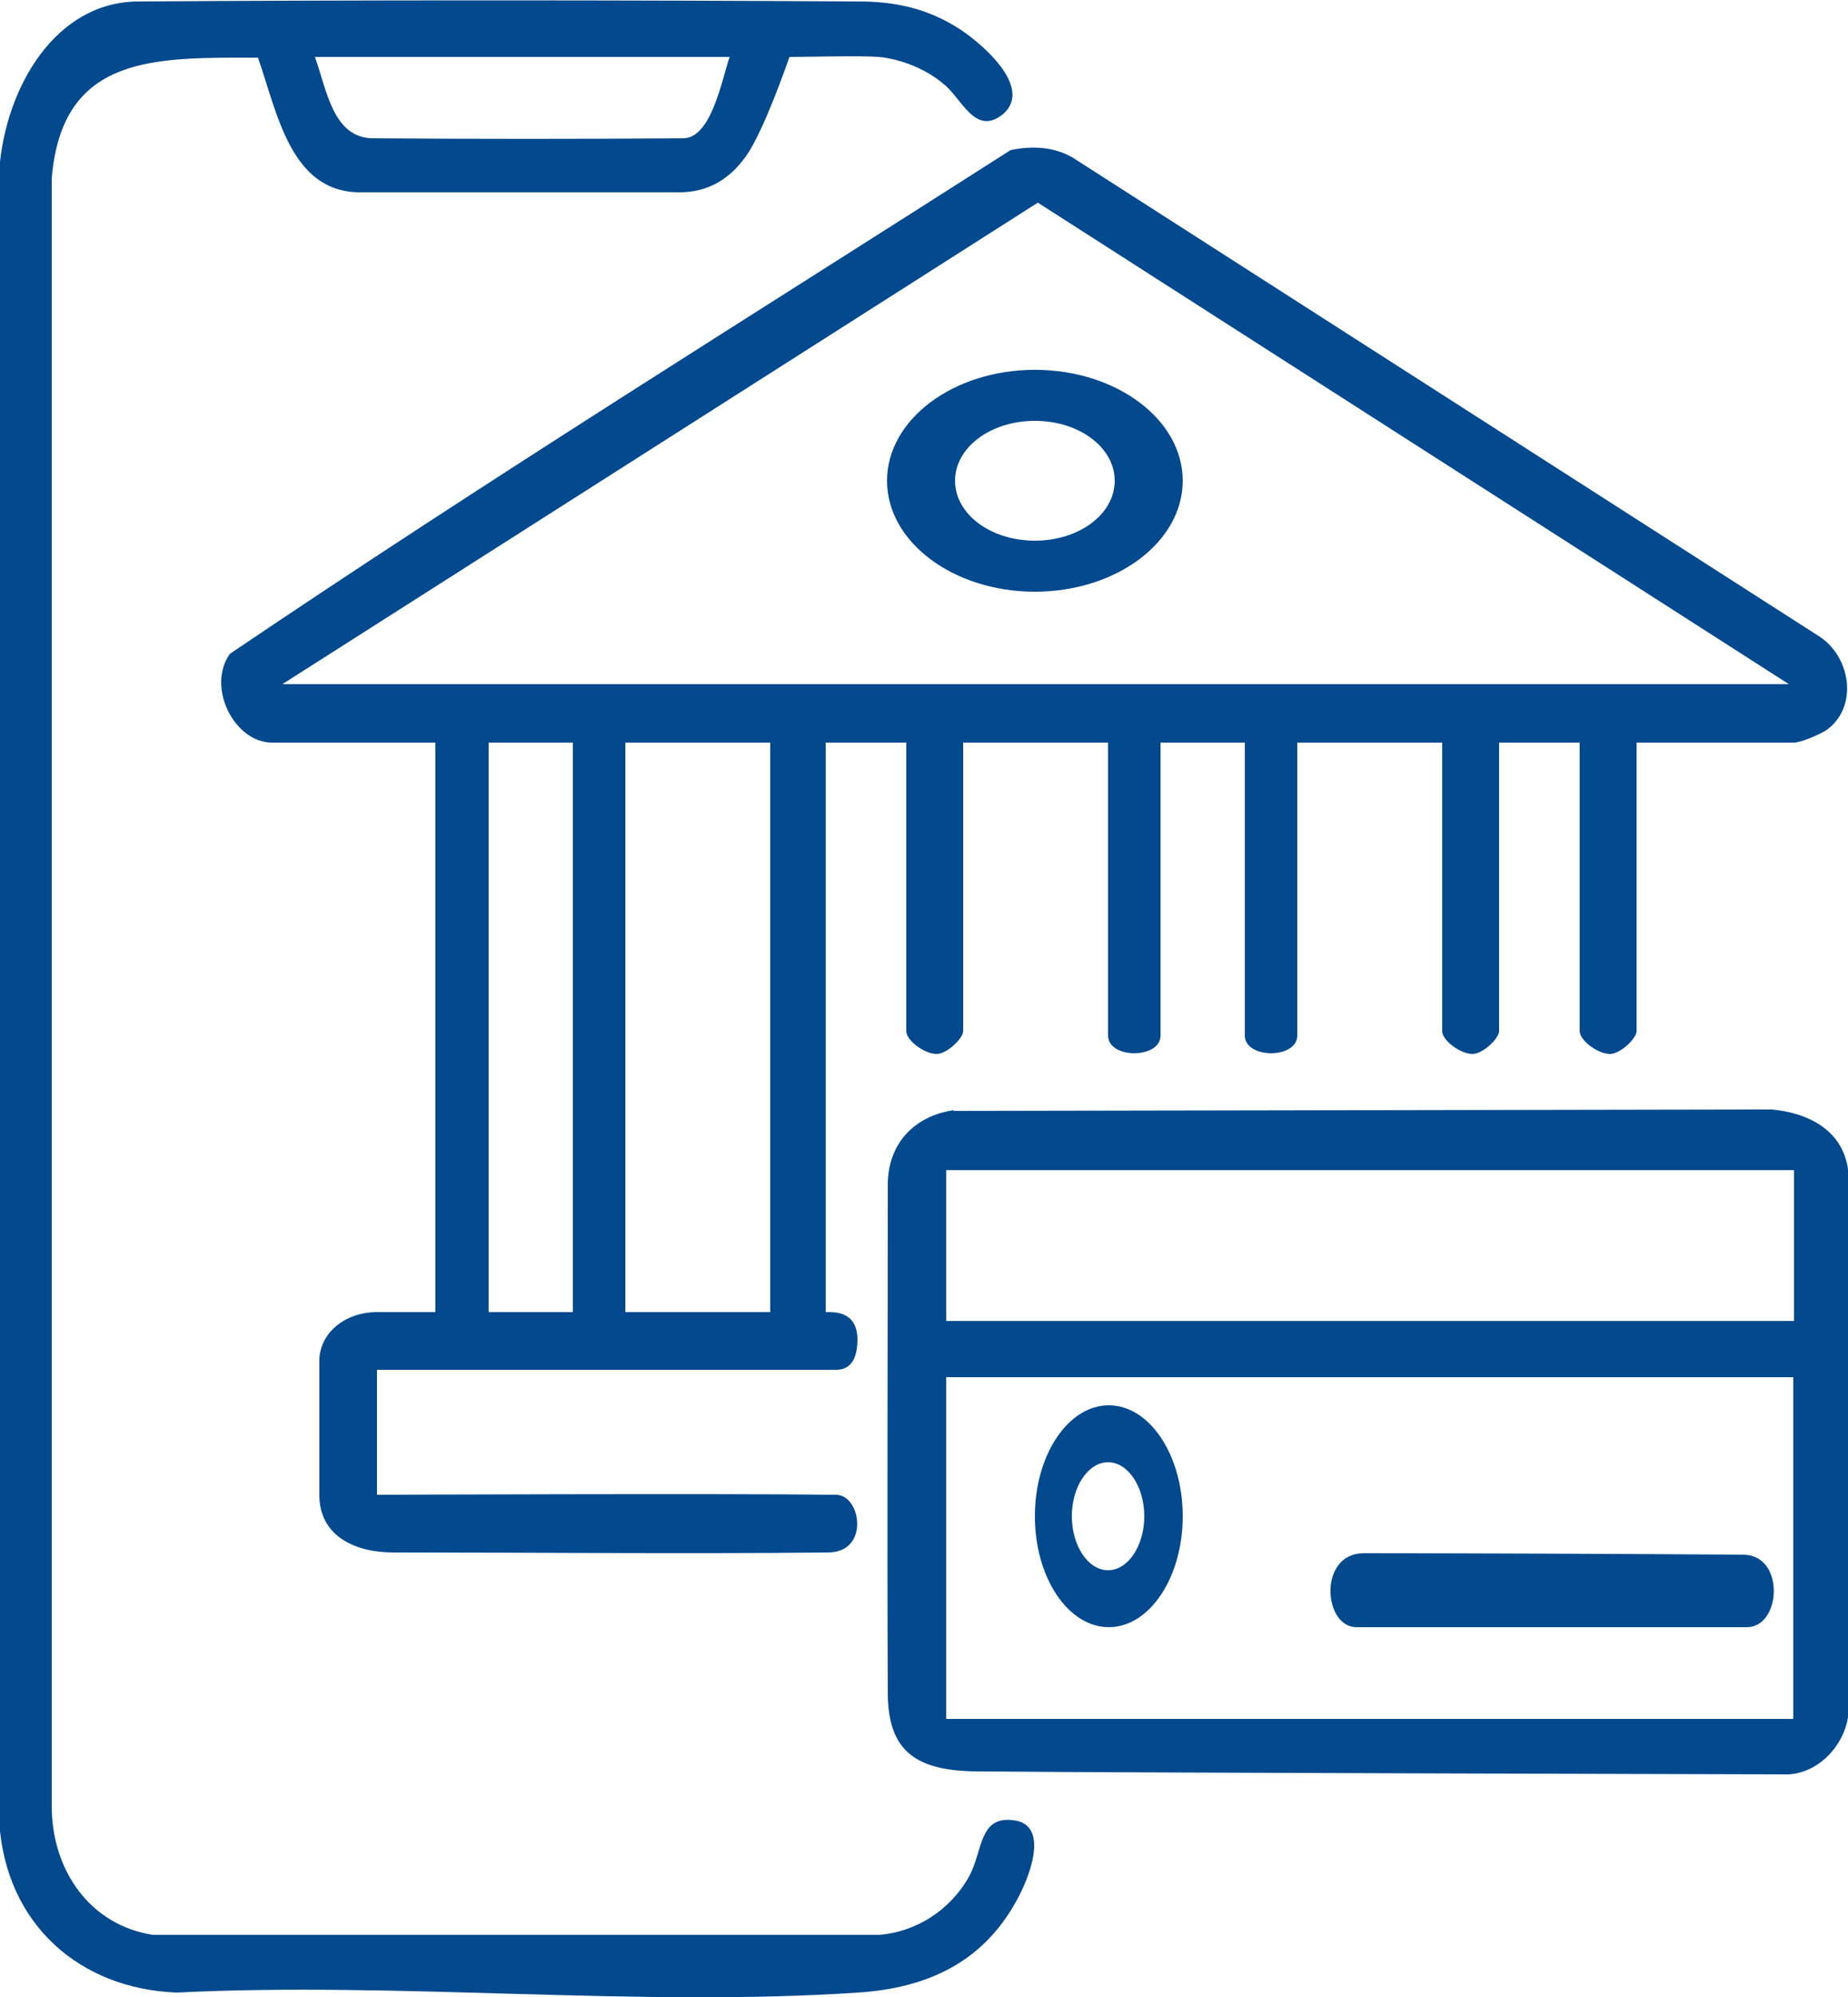
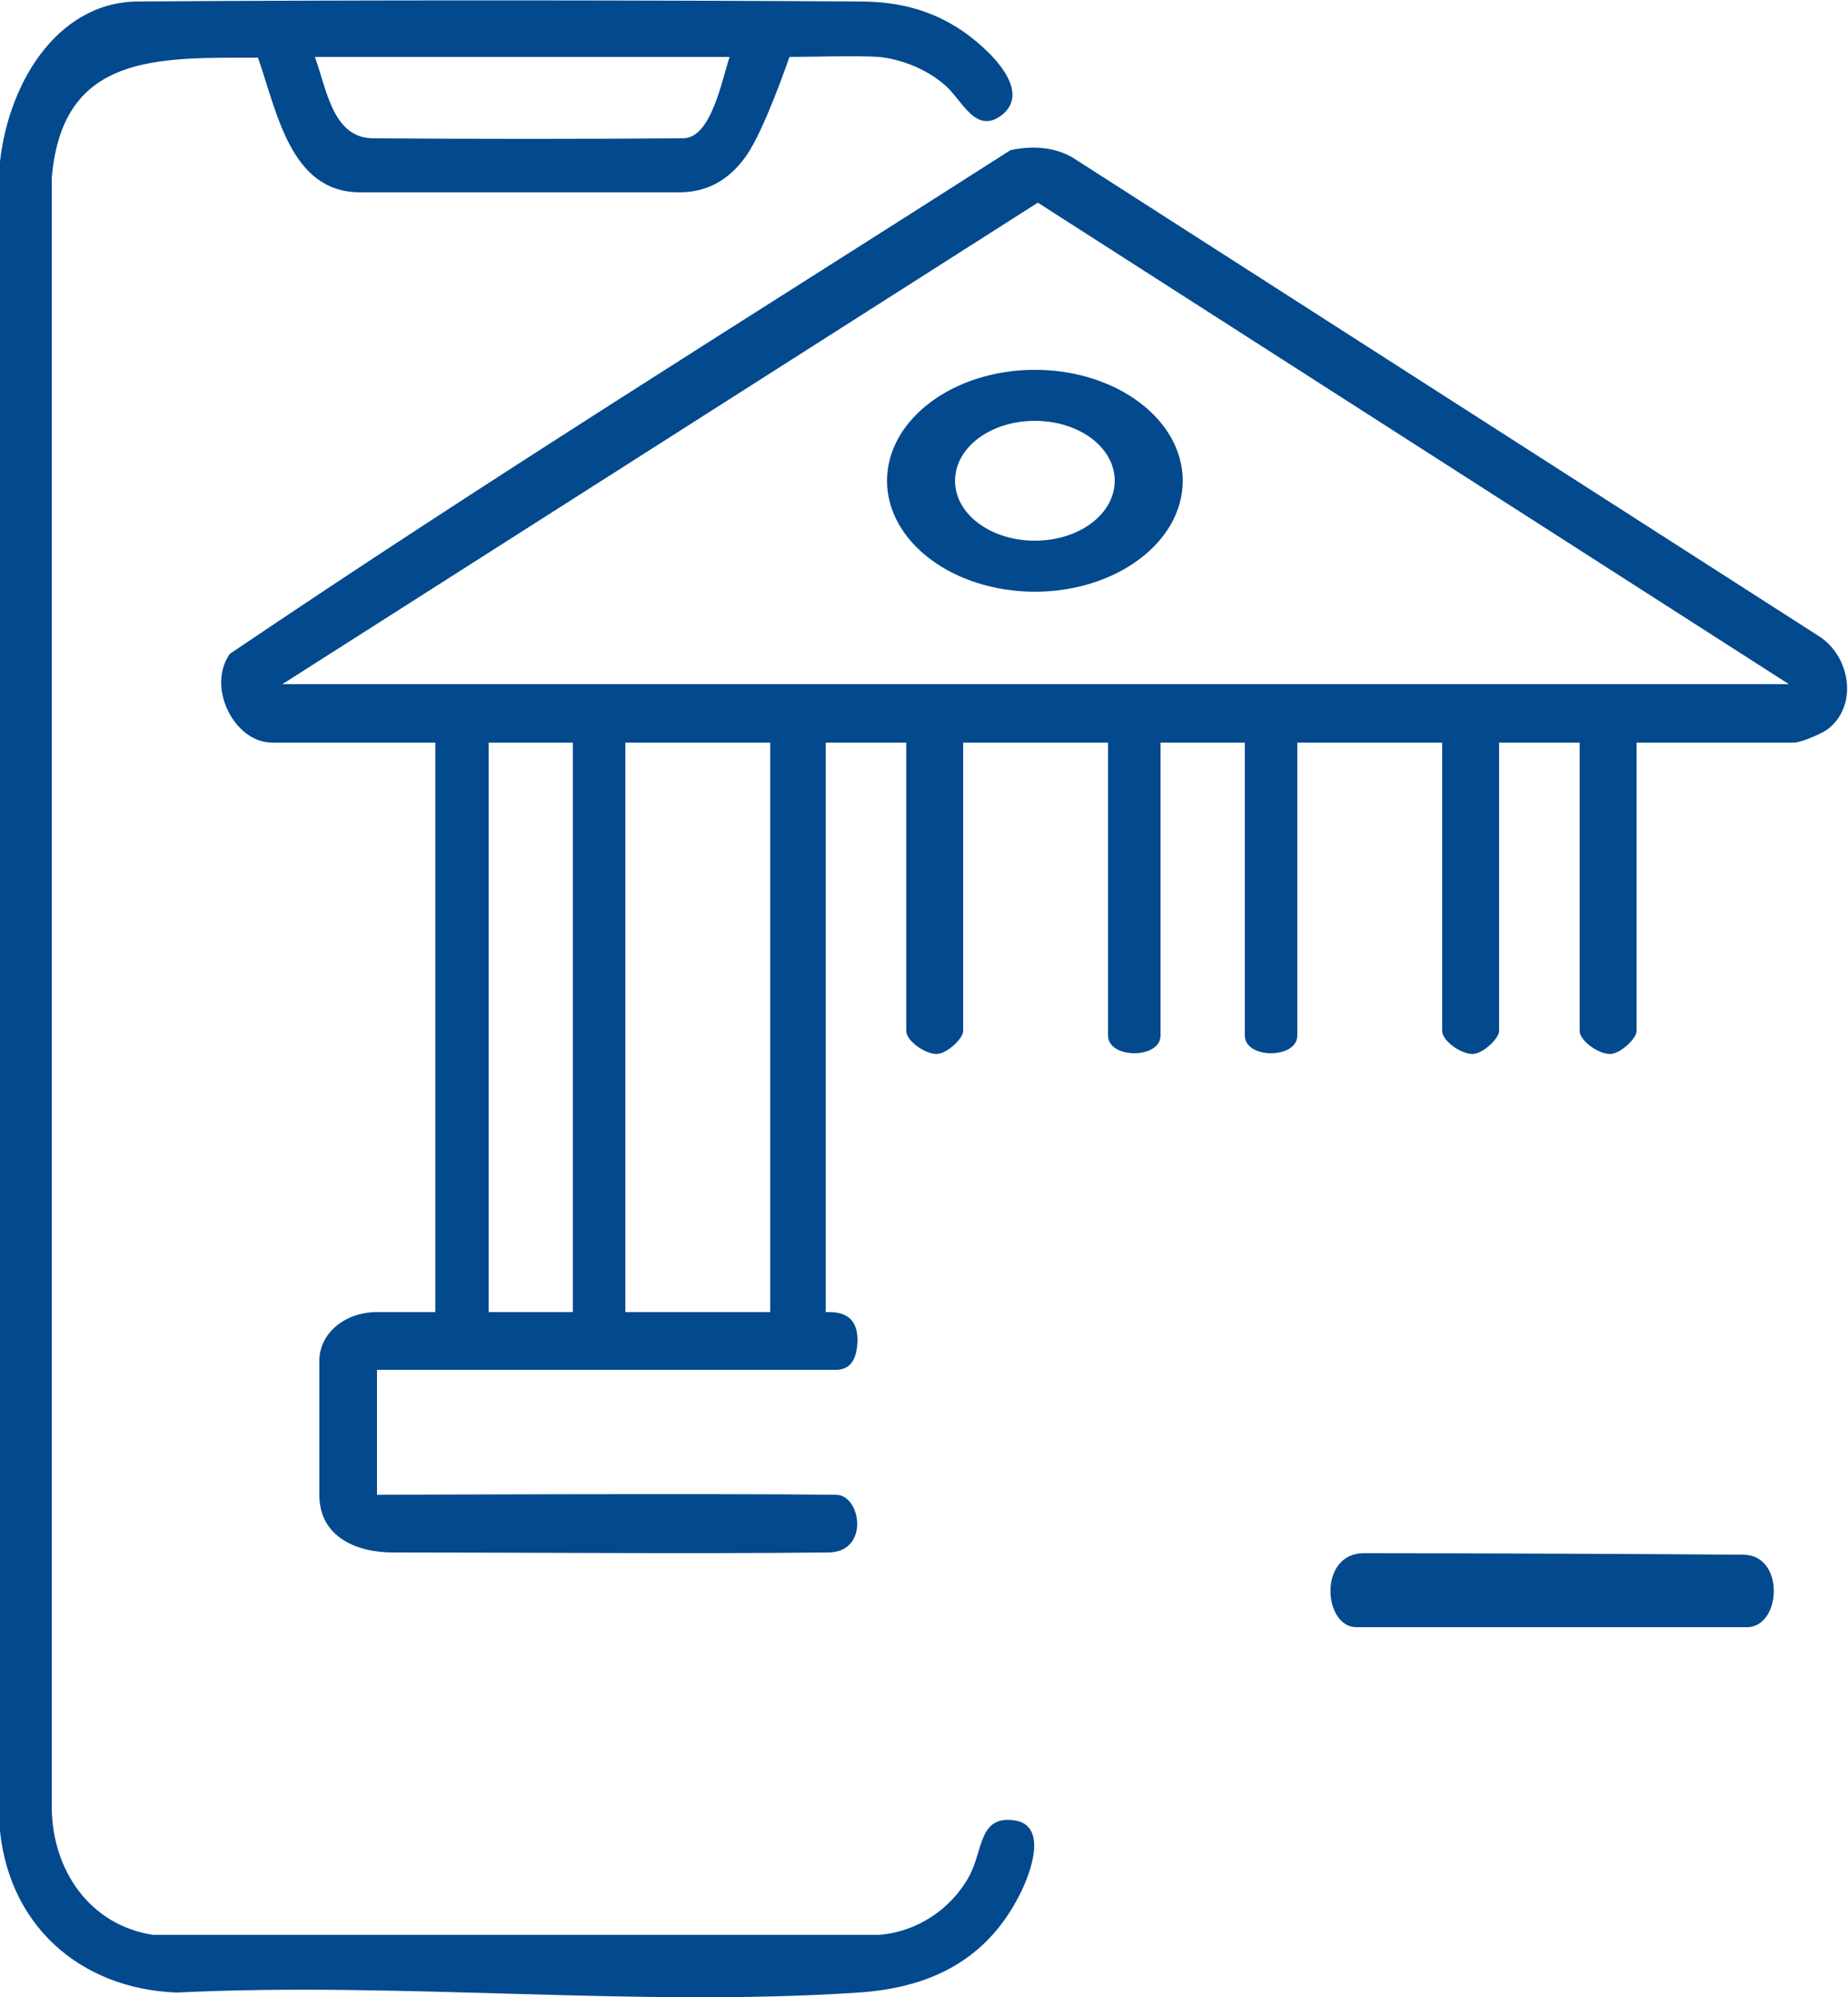
<svg xmlns="http://www.w3.org/2000/svg" id="Capa_2" data-name="Capa 2" viewBox="0 0 25 27">
  <defs>
    <style>
      .cls-1 {
        fill: #02498e;
      }
    </style>
  </defs>
  <g id="Capa_2-2" data-name="Capa 2">
    <path class="cls-1" d="M3.5.78c-1.38,0-2.66-.06-2.8,1.63v22.01c0,.87.52,1.61,1.37,1.74h9.82c.51-.04.97-.34,1.22-.79.19-.35.13-.82.6-.76.51.06.2.81.04,1.09-.46.84-1.22,1.18-2.14,1.24-3,.2-6.2-.15-9.22,0-1.31-.05-2.31-.92-2.4-2.3V2.29C.08,1.16.76.03,1.86.02,4.69,0,8.45,0,11.62.02c.48,0,.9.09,1.31.34.3.18,1.08.82.63,1.19-.37.29-.55-.22-.79-.41-.23-.2-.57-.34-.88-.37-.24-.02-1,0-1.21,0-.04.11-.34.98-.58,1.33-.23.33-.53.5-.91.5-1.34,0-2.9,0-4.32,0-.94,0-1.12-1.08-1.38-1.82h0ZM9.87.77h-5.61c.16.44.24,1.09.78,1.1,1.34.01,2.86.01,4.2,0,.38,0,.52-.77.63-1.1h0Z" />
    <path class="cls-1" d="M22.14,10.04v3.9c0,.1-.22.31-.36.31-.16,0-.41-.18-.41-.31v-3.9h-1.09v3.9c0,.1-.22.31-.36.31-.16,0-.41-.18-.41-.31v-3.9h-1.96v3.96c0,.32-.71.32-.71,0v-3.96h-1.14v3.96c0,.32-.71.32-.71,0v-3.96h-1.96v3.9c0,.1-.22.31-.36.31-.16,0-.41-.18-.41-.31v-3.9h-1.09v7.7c.11,0,.42-.02.43.36,0,.27-.09.42-.29.42h-6.21v1.69s4.66-.02,6.21,0c.34,0,.46.78-.11.78-1.91.02-3.93,0-5.88,0-.5,0-1-.21-1-.78,0-.46,0-1.44,0-1.81,0-.37.34-.66.78-.66h.79v-7.7h-2.21c-.51,0-.89-.75-.57-1.2,3.46-2.34,7.04-4.56,10.56-6.81.28-.06.58-.05.84.1l10.11,6.48c.42.28.52.95.09,1.26-.09.06-.35.17-.44.17h-2.15,0ZM3.82,9.25h20.38L14.04,2.74,3.82,9.25ZM7.75,10.04h-1.14v7.7h1.14v-7.7ZM10.42,10.04h-1.96v7.7h1.96v-7.7Z" />
    <path class="cls-1" d="M16,6.5c0,.83-.9,1.5-2,1.5s-2-.67-2-1.5.9-1.5,2-1.5,2,.67,2,1.5ZM15.08,6.5c0-.45-.48-.81-1.08-.81s-1.08.36-1.08.81.48.81,1.08.81,1.08-.36,1.08-.81Z" />
-     <path class="cls-1" d="M12.9,15.02l11.06-.02c.57.05,1.05.34,1.05.96,0,2.25,0,4.5,0,7.13,0,.44-.37.88-.82.9,0,0-8.75-.02-10.94-.04-.87,0-1.23-.28-1.24-1.04-.01-2.36,0-4.66,0-6.89,0-.55.35-.93.89-1.01ZM24.27,15.82h-11.47v2.04h11.47v-2.04h0ZM24.26,18.62h-11.46v4.62h11.46v-4.62Z" />
-     <path class="cls-1" d="M16,20.5c0,.83-.45,1.5-1,1.5s-1-.67-1-1.5.45-1.5,1-1.5,1,.67,1,1.5ZM15.48,20.5c0-.4-.22-.73-.49-.73s-.49.33-.49.73.22.73.49.73.49-.33.49-.73Z" />
    <path class="cls-1" d="M18.45,21c1.4,0,3.9.01,5.13.02.57,0,.52.97.06.98h-5.29c-.45,0-.52-1,.1-1h0Z" />
  </g>
</svg>